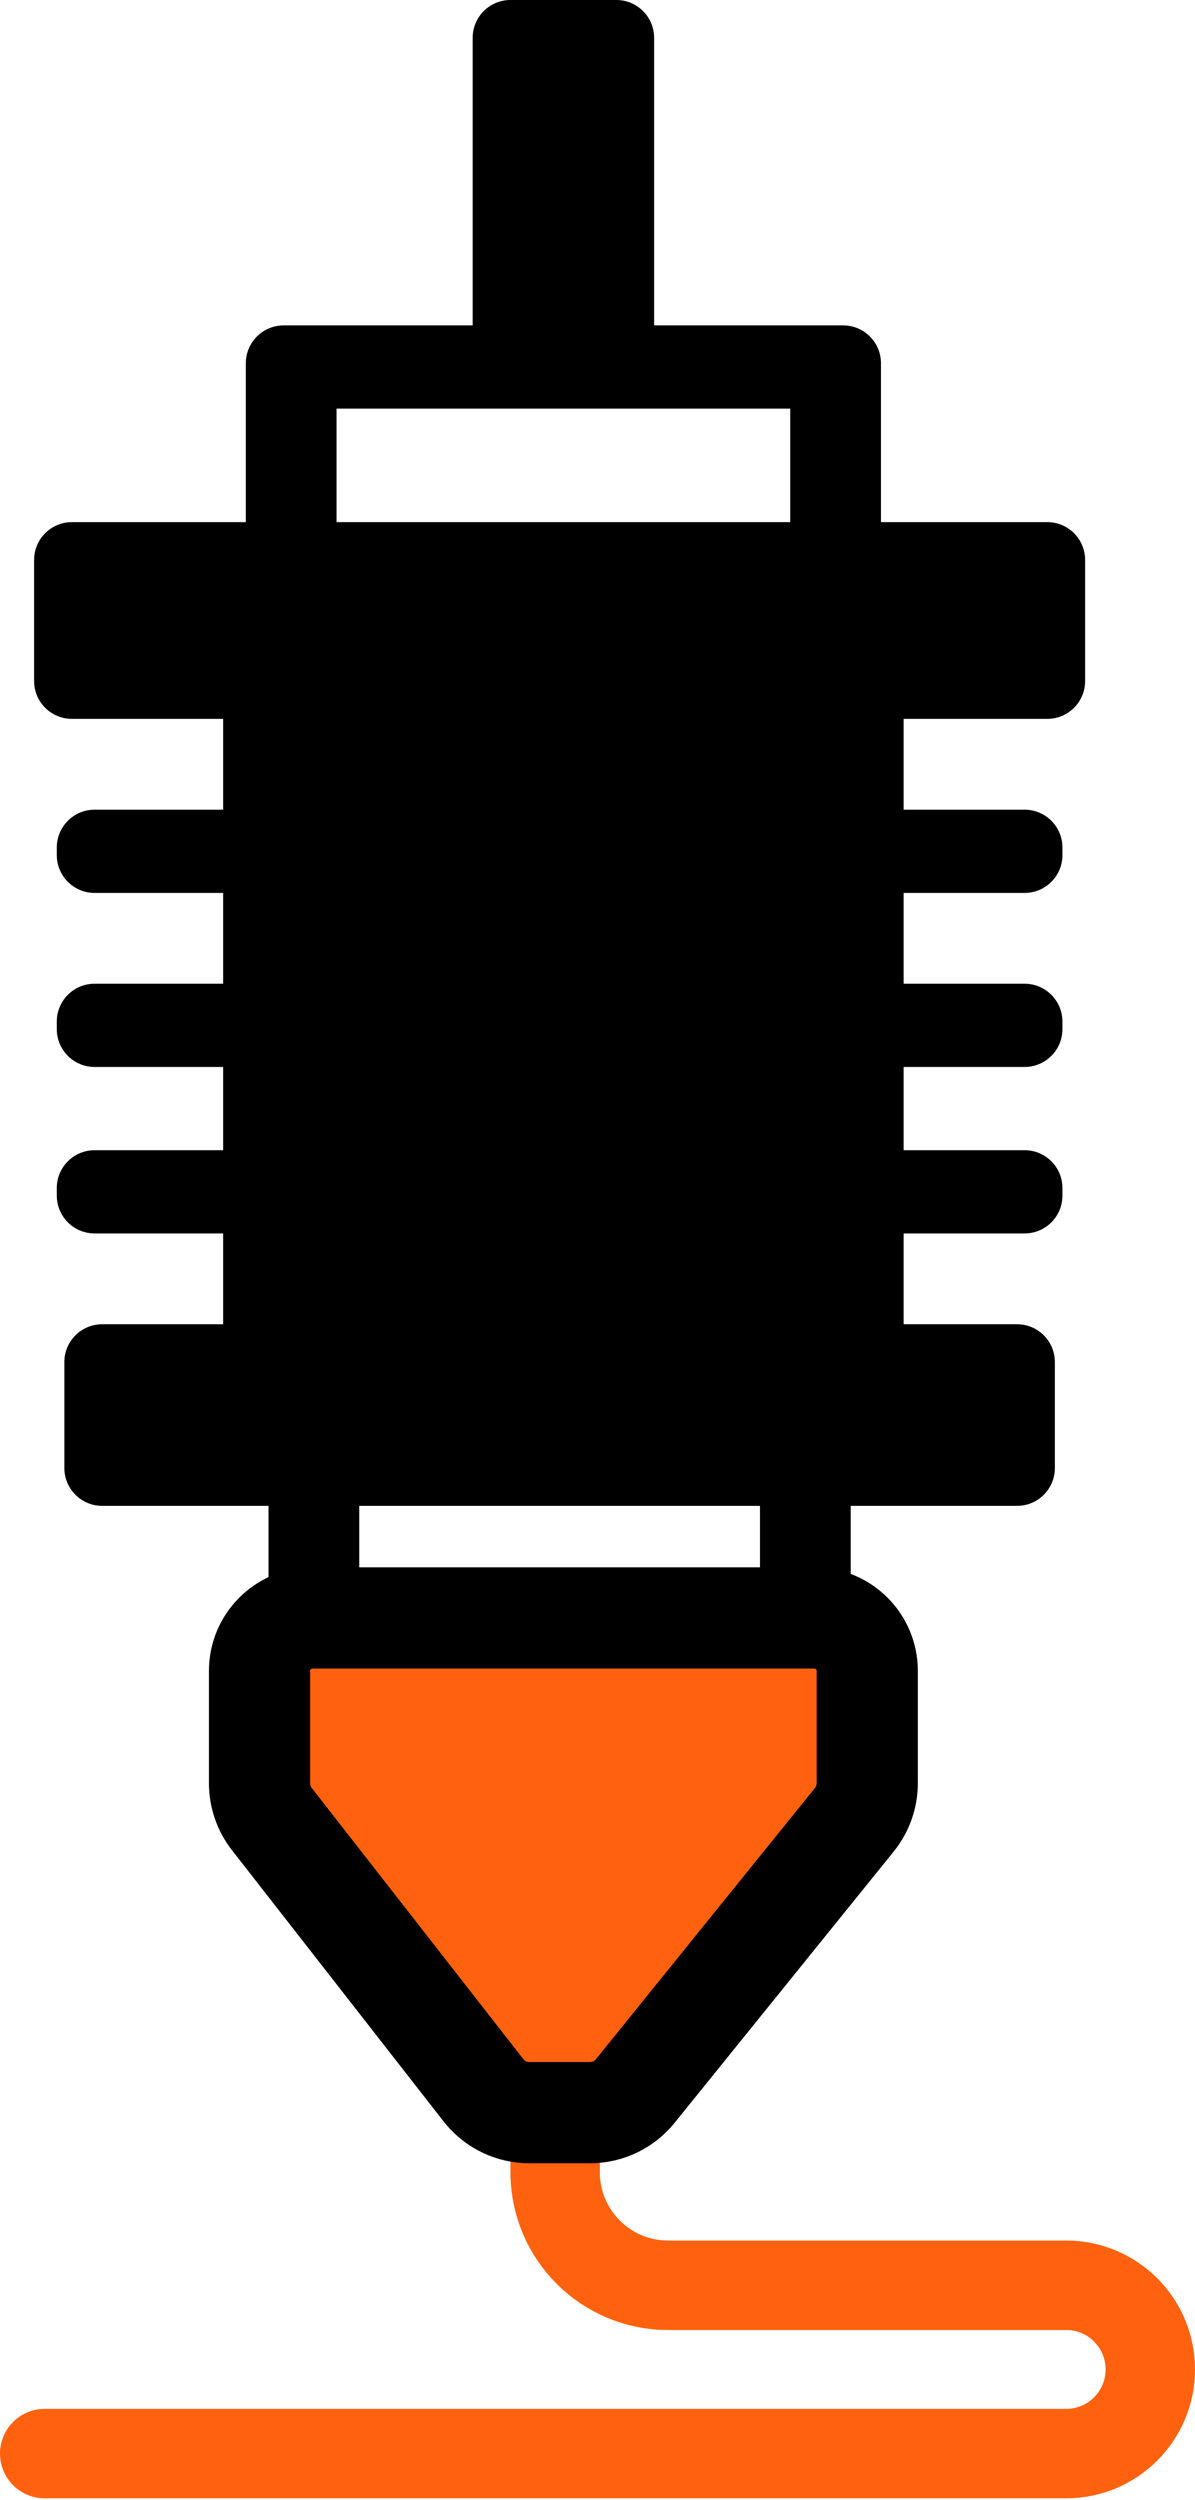
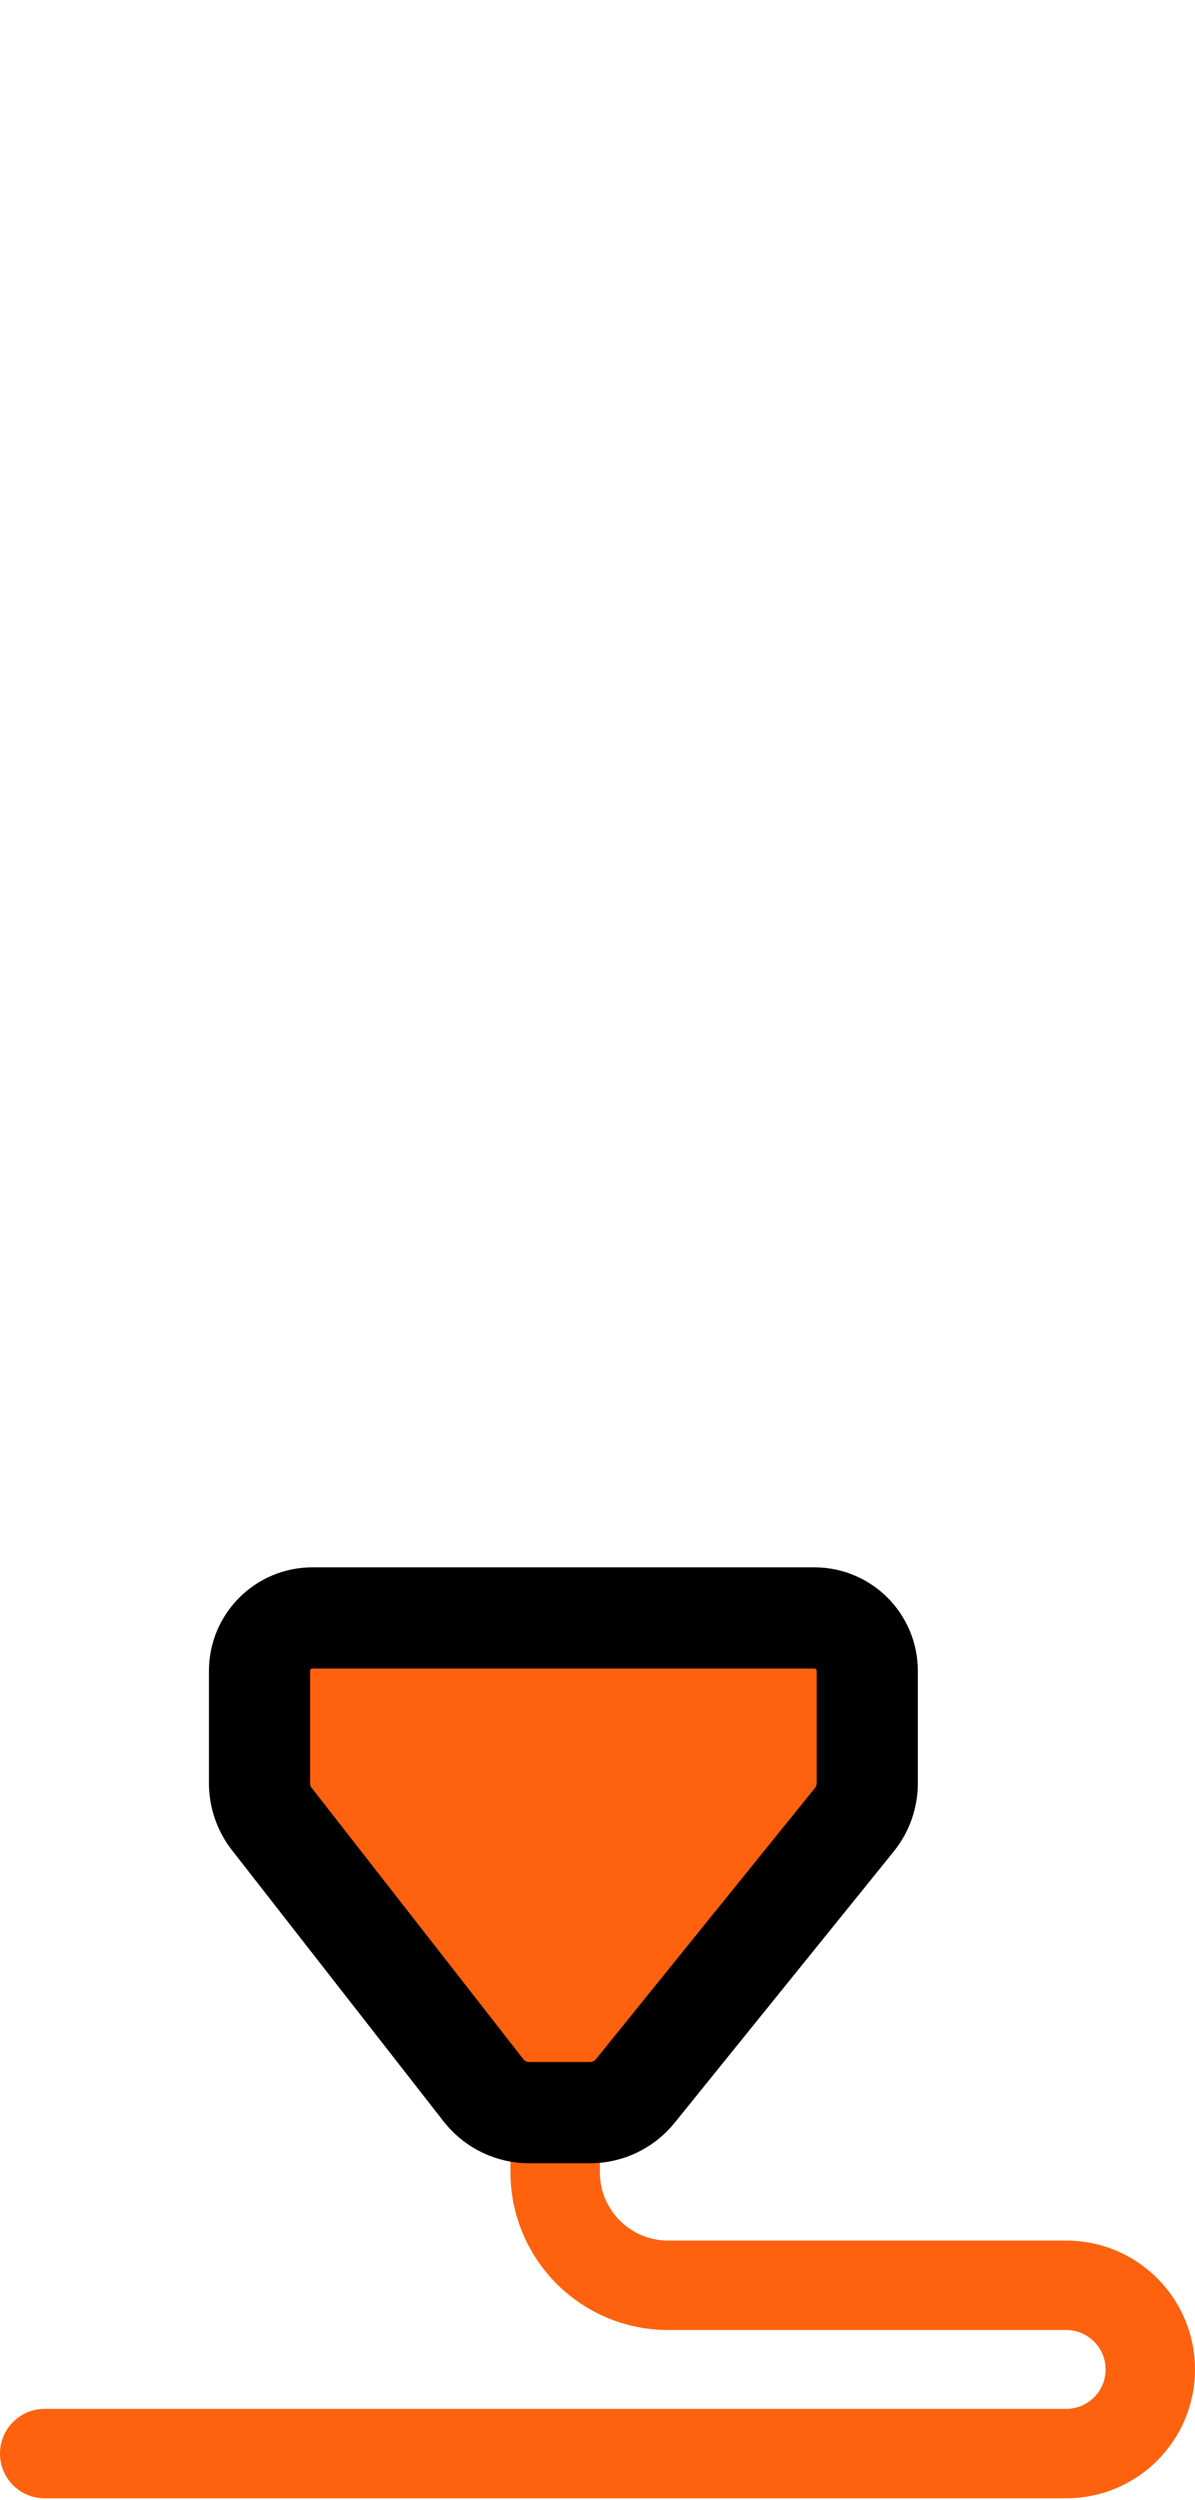
<svg xmlns="http://www.w3.org/2000/svg" width="508" height="1062" viewBox="0 0 508 1062" fill="none">
  <path d="M236 917.715V922.715C236 949.225 257.49 970.715 284 970.715H453.25C472.994 970.715 489 986.721 489 1006.46V1006.46C489 1026.21 472.994 1042.21 453.25 1042.21H19" stroke="#FE620E" stroke-width="38" stroke-linecap="round" />
-   <path d="M262 0C270.876 0 278.071 7.195 278.071 16.071V138.215H351.931C351.954 138.215 351.977 138.214 352 138.214H358.429C358.845 138.214 359.257 138.23 359.665 138.261C359.801 138.271 359.937 138.283 360.072 138.297C368.176 139.12 374.5 145.964 374.5 154.285V221.786H445.214C454.09 221.786 461.286 228.981 461.286 237.857V289.286C461.286 298.162 454.09 305.357 445.214 305.357H384.143V343.93H435.571C444.447 343.93 451.642 351.125 451.643 360.001V363.216C451.642 372.092 444.447 379.287 435.571 379.287H384.143V417.857H435.571C444.447 417.857 451.642 425.053 451.643 433.929V437.144C451.642 446.019 444.447 453.215 435.571 453.215H384.143V488.572H435.571C444.447 488.572 451.642 495.768 451.643 504.644V507.858C451.642 516.734 444.447 523.93 435.571 523.93H384.143V562.5H432.357C441.233 562.5 448.429 569.695 448.429 578.571V623.571C448.429 632.447 441.233 639.642 432.357 639.643H361.643V681.429C361.643 690.305 354.447 697.5 345.571 697.5H339.143C330.267 697.5 323.071 690.305 323.071 681.429V639.643H152.714V681.429C152.714 690.305 145.519 697.5 136.643 697.5H130.214C121.338 697.5 114.143 690.305 114.143 681.429V639.643H43.429C34.553 639.643 27.358 632.447 27.357 623.571V578.571C27.357 569.695 34.553 562.5 43.429 562.5H94.857V523.93H40.214C31.338 523.929 24.143 516.734 24.143 507.858V504.644C24.143 495.768 31.338 488.572 40.214 488.572H94.857V453.215H40.214C31.338 453.215 24.143 446.019 24.143 437.144V433.929C24.143 425.053 31.338 417.858 40.214 417.857H94.857V379.287H40.214C31.338 379.287 24.143 372.092 24.143 363.216V360.001C24.143 351.125 31.338 343.93 40.214 343.93H94.857V305.357H30.571C21.695 305.357 14.5 298.162 14.5 289.286V237.857C14.5 228.981 21.695 221.786 30.571 221.786H104.5V154.285C104.5 153.453 104.564 152.636 104.686 151.838C104.706 151.705 104.727 151.572 104.751 151.44C106 144.449 111.769 139.024 118.928 138.297C119.063 138.283 119.199 138.271 119.335 138.261C119.743 138.23 120.155 138.214 120.571 138.214H127C127.023 138.214 127.046 138.215 127.069 138.215H200.929V16.071C200.929 7.195 208.124 9.58557e-06 217 0H262ZM143.071 221.785H335.929V173.572H143.071V221.785Z" fill="black" />
  <path d="M346.179 687.25C358.605 687.25 368.679 697.324 368.679 709.75V757.435C368.679 763.089 366.74 768.572 363.186 772.97L270.043 888.214C265.351 894.019 258.287 897.392 250.822 897.393H224.997C217.625 897.393 210.651 894.102 205.964 888.443L205.518 887.889L115.556 772.675C112.164 768.33 110.321 762.976 110.321 757.465V709.75C110.321 697.324 120.395 687.25 132.821 687.25H346.179Z" fill="#FE620E" stroke="black" stroke-width="43" />
</svg>